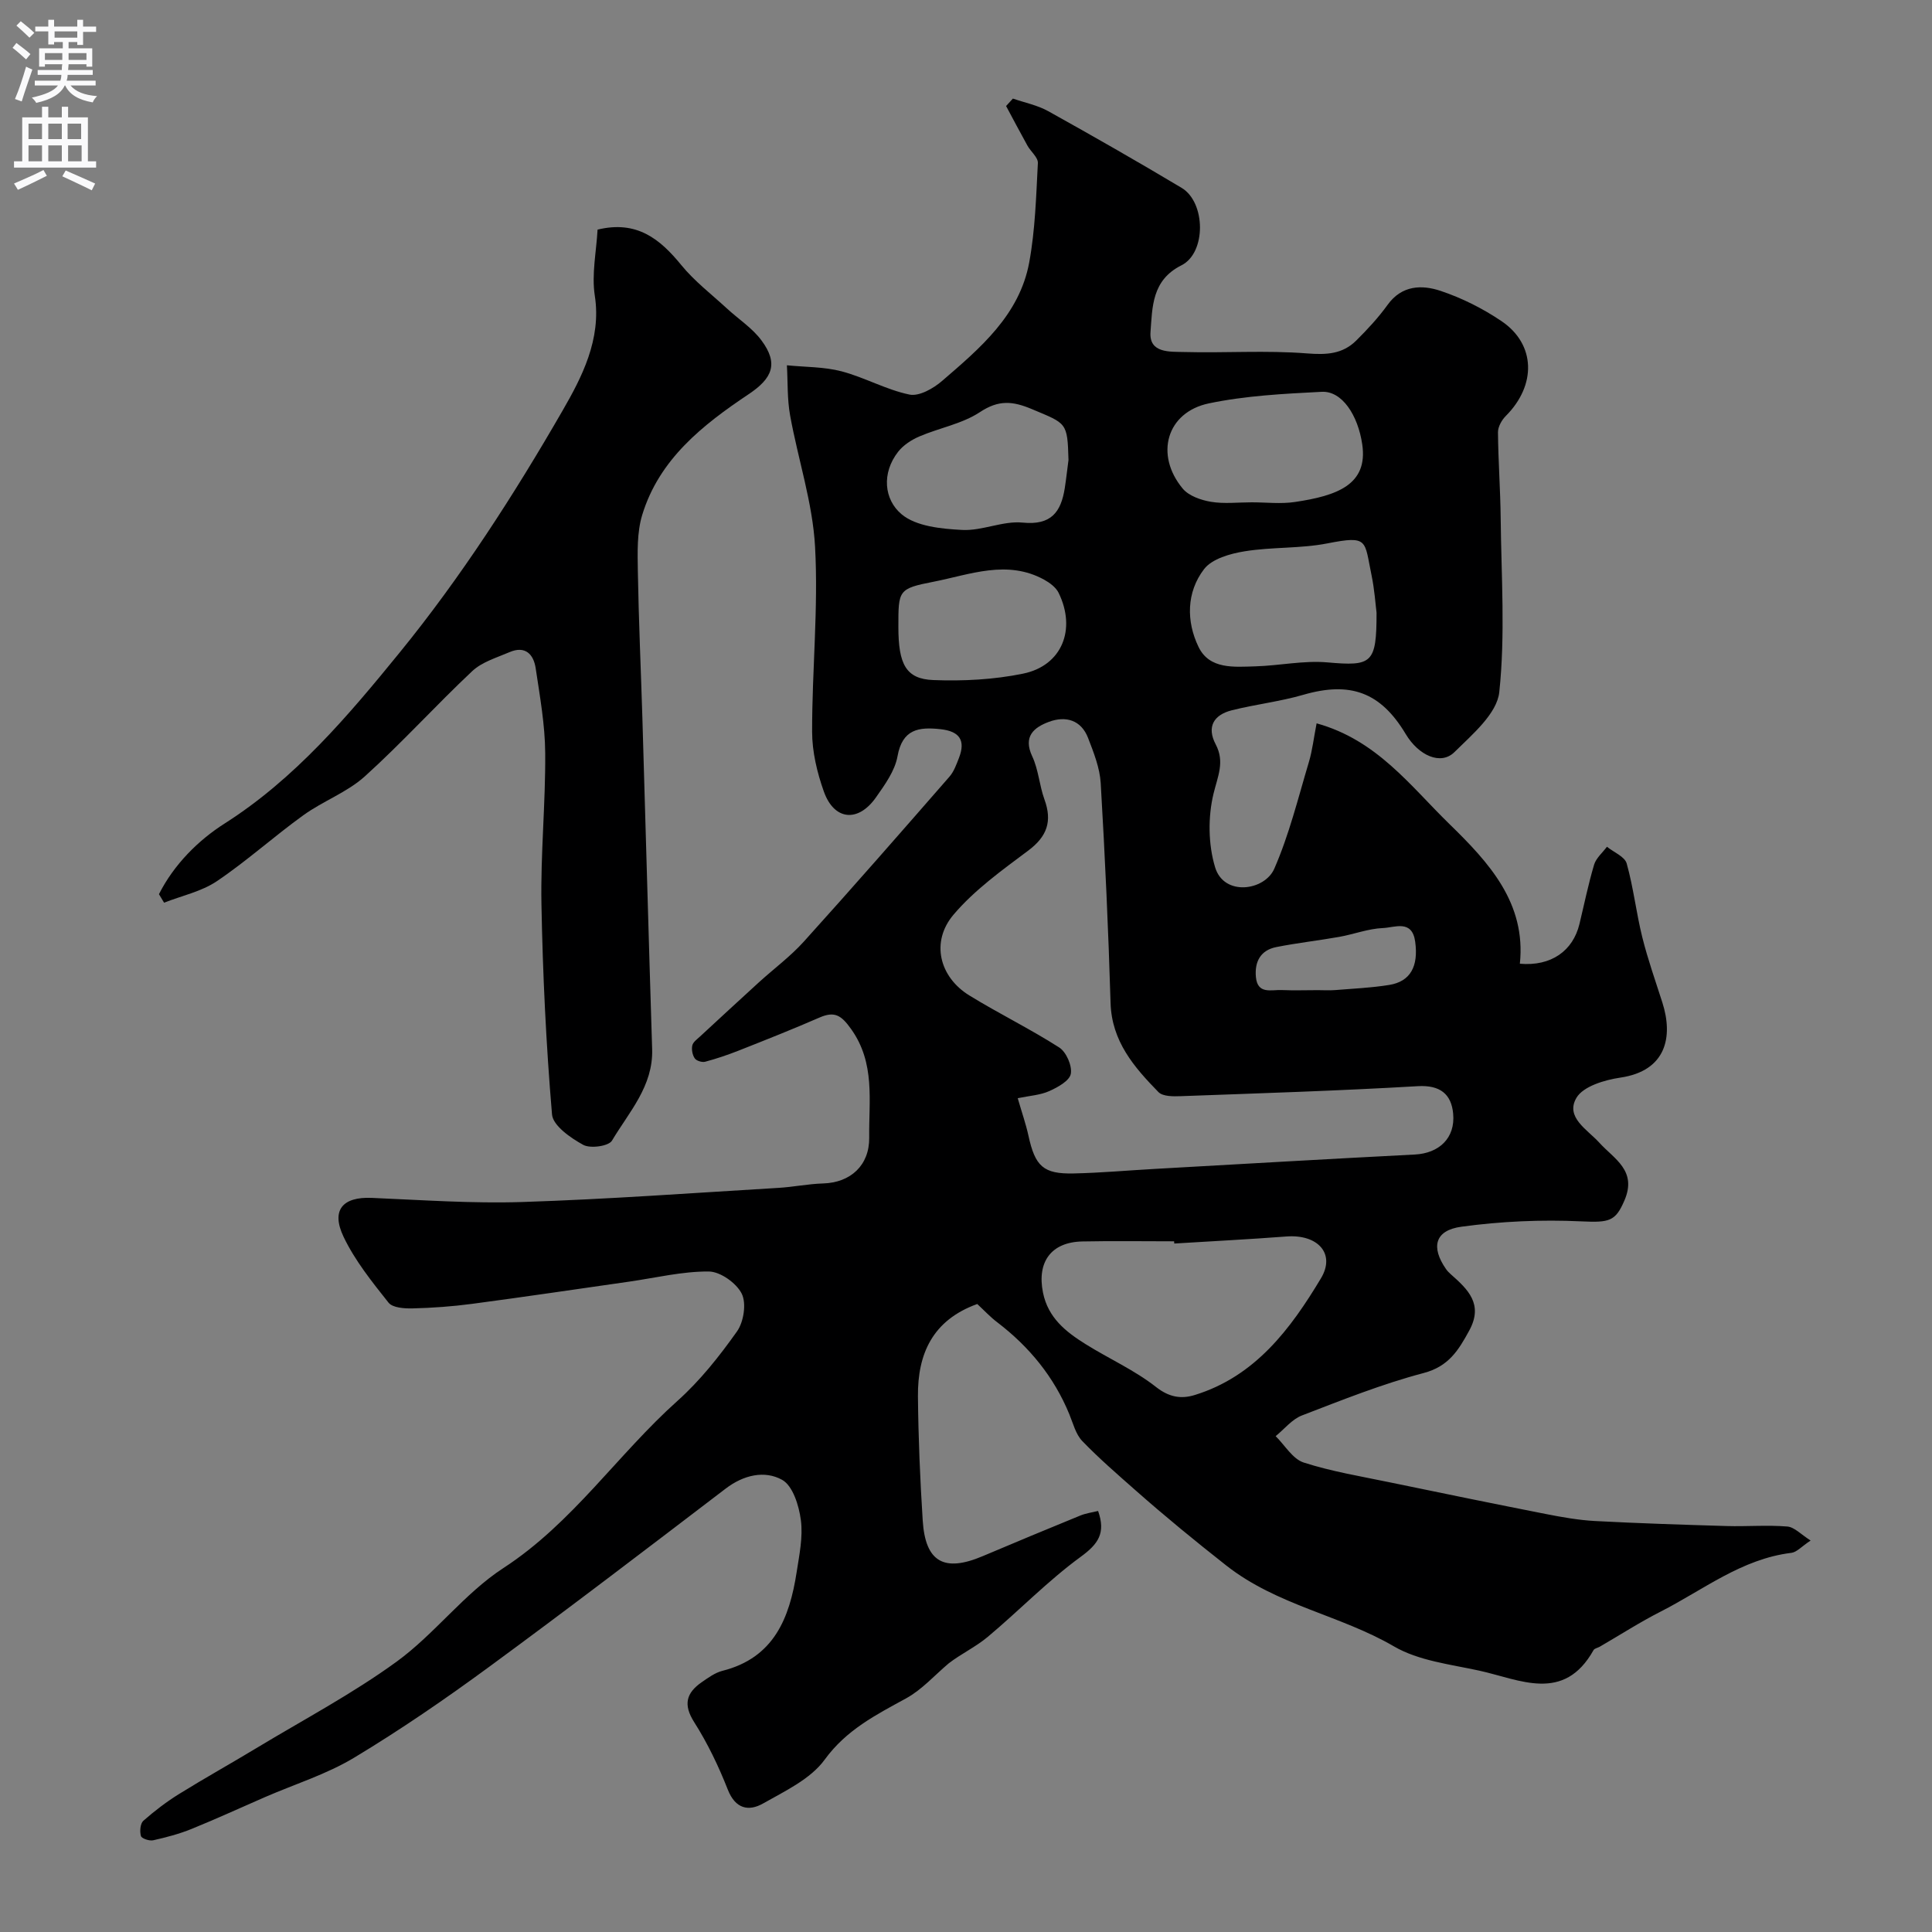
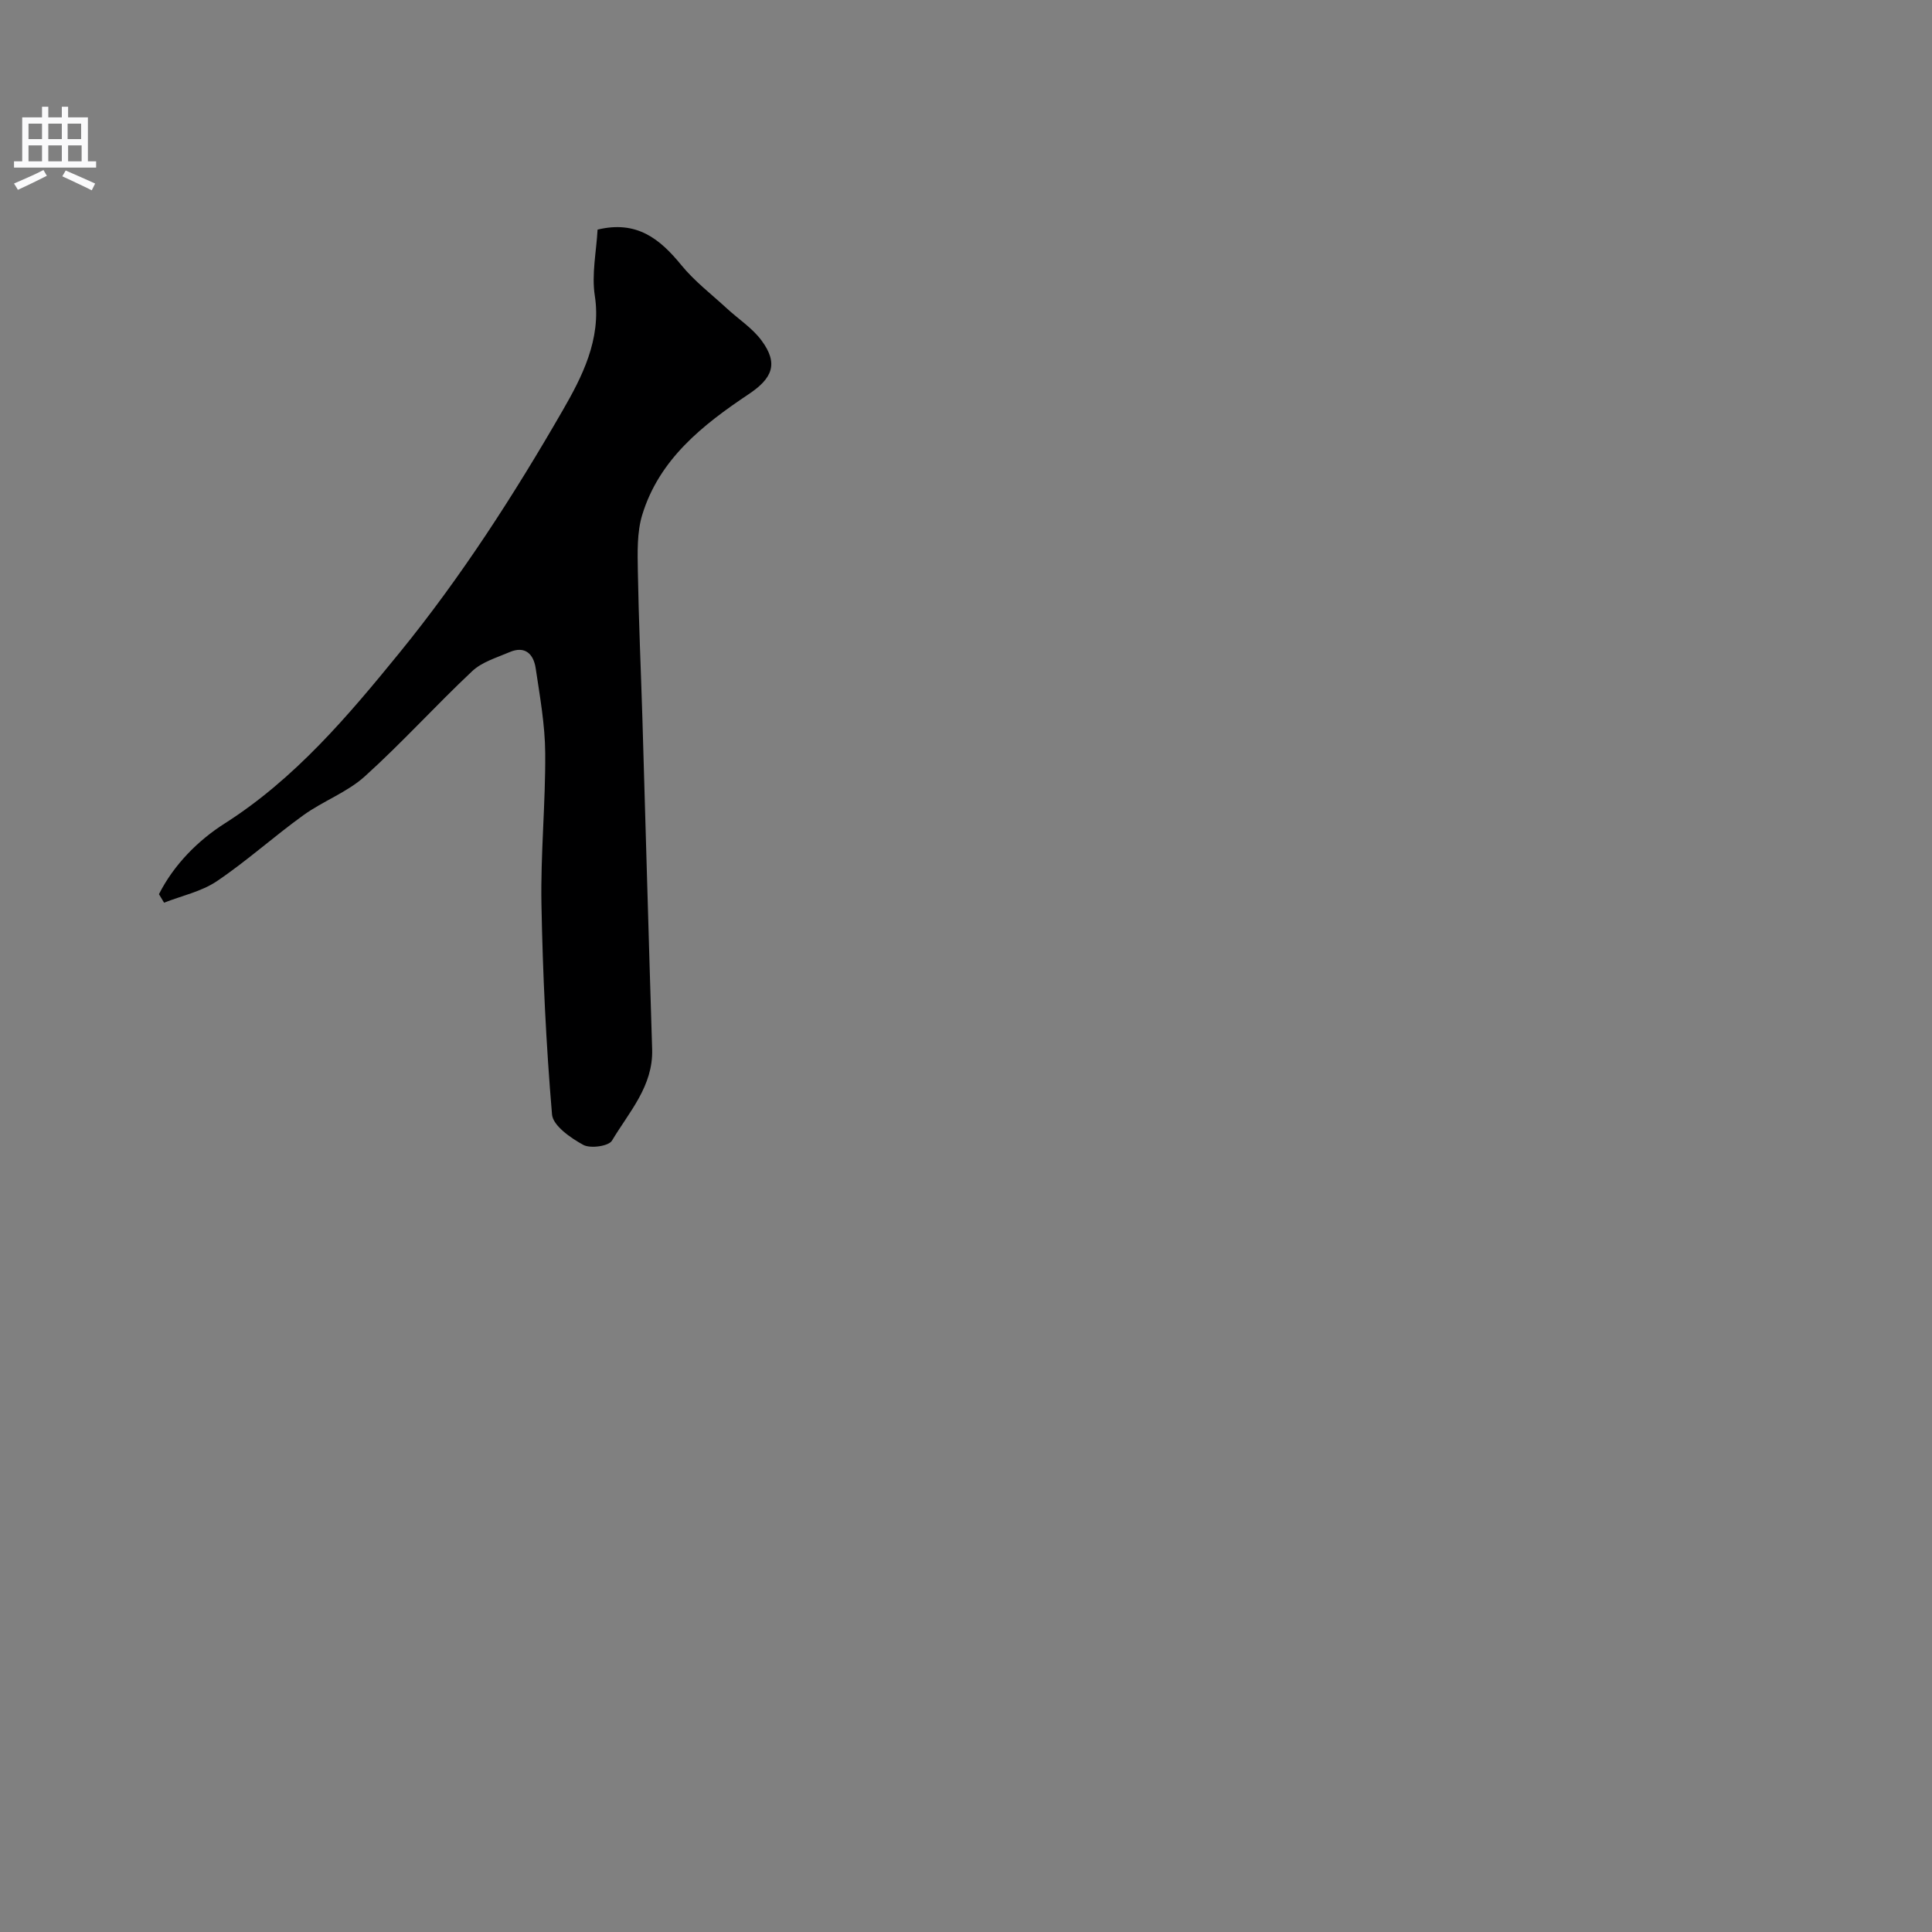
<svg xmlns="http://www.w3.org/2000/svg" enable-background="new 0 0 400 400" viewBox="0 0 400 400">
  <rect x="0" y="0" width="400" height="400" fill="#808080" stroke="none" />
-   <path d="m202.33 269.98c-9.29 3.35-12.35 10.37-12.28 19.07.08 8.6.44 17.2.99 25.78.55 8.59 4.44 10.74 12.43 7.35 6.72-2.85 13.46-5.65 20.21-8.41 1.16-.47 2.44-.64 3.67-.94 1.62 4.58.03 6.84-3.6 9.49-6.82 4.98-12.75 11.14-19.25 16.58-2.5 2.09-5.56 3.53-8.08 5.48-2.91 2.45-5.53 5.44-8.81 7.24-6.28 3.44-12.37 6.51-16.88 12.71-2.92 4.01-8.21 6.49-12.76 9.07-2.98 1.68-5.72 1.11-7.29-2.89-1.9-4.83-4.18-9.59-6.96-13.96-2.33-3.67-1.61-6.07 1.58-8.28 1.33-.92 2.74-1.95 4.26-2.34 10.68-2.69 13.91-10.93 15.38-20.45.55-3.56 1.33-7.27.87-10.76-.39-2.99-1.66-7.1-3.87-8.33-3.62-2.02-7.99-1.03-11.71 1.82-16.23 12.38-32.46 24.79-48.93 36.87-9.06 6.65-18.36 13.04-27.98 18.83-5.71 3.44-12.26 5.47-18.43 8.15-5.08 2.21-10.12 4.53-15.25 6.61-2.54 1.03-5.24 1.74-7.92 2.34-.79.18-2.39-.36-2.54-.88-.28-.96-.14-2.59.5-3.16 2.32-2.04 4.81-3.94 7.44-5.57 5.24-3.25 10.63-6.25 15.91-9.44 9.76-5.89 19.91-11.26 29.1-17.94 7.89-5.74 13.97-14.09 22.09-19.37 14.33-9.32 23.63-23.51 36.04-34.61 4.68-4.19 8.69-9.25 12.33-14.39 1.39-1.96 1.98-5.8.98-7.8-1.1-2.21-4.44-4.58-6.82-4.6-5.49-.04-10.99 1.31-16.49 2.1-10.84 1.55-21.68 3.16-32.53 4.6-4.07.54-8.2.84-12.31.94-1.69.04-4.13-.12-4.98-1.19-3.42-4.31-6.96-8.71-9.31-13.64-2.65-5.56-.14-8.31 5.84-8.05 10.41.44 20.86 1.19 31.26.85 17.64-.57 35.26-1.87 52.89-2.92 3.11-.18 6.2-.83 9.31-.92 5.69-.17 9.6-3.77 9.53-9.51-.1-7.63 1.29-15.39-3.74-22.45-2.06-2.89-3.43-3.75-6.57-2.38-5.5 2.4-11.09 4.61-16.68 6.82-2.28.9-4.61 1.69-6.97 2.32-.64.17-1.81-.18-2.16-.7-.48-.69-.69-1.83-.51-2.66.15-.7.98-1.29 1.59-1.85 4.05-3.75 8.11-7.5 12.19-11.22 3.11-2.83 6.54-5.36 9.34-8.47 10.16-11.25 20.14-22.67 30.11-34.1.94-1.07 1.46-2.56 1.99-3.92 1.4-3.62.12-5.5-3.83-5.93-4.47-.49-7.89-.04-8.9 5.61-.54 3.02-2.62 5.89-4.46 8.51-3.69 5.25-8.66 4.78-10.79-1.21-1.4-3.93-2.43-8.25-2.43-12.39-.02-12.77 1.31-25.58.61-38.29-.5-9.13-3.53-18.12-5.17-27.21-.61-3.38-.46-6.9-.66-10.36 3.78.38 7.69.3 11.32 1.25 4.78 1.26 9.25 3.82 14.05 4.81 2.01.42 4.97-1.27 6.78-2.84 7.86-6.77 16.01-13.63 18.02-24.52 1.24-6.74 1.43-13.69 1.79-20.57.06-1.17-1.48-2.38-2.17-3.63-1.51-2.71-2.94-5.45-4.41-8.18.47-.51.94-1.02 1.41-1.54 2.46.85 5.1 1.37 7.34 2.62 9.27 5.16 18.49 10.42 27.6 15.87 5 3 5.13 13.45-.06 16.04-6.14 3.07-6 8.67-6.39 13.79-.34 4.44 4.05 4.07 6.93 4.15 8.49.23 17.03-.38 25.48.29 4.04.32 7.35.14 10.17-2.65 2.33-2.31 4.59-4.75 6.51-7.41 2.94-4.08 7.09-4.18 10.96-2.89 4.43 1.48 8.77 3.66 12.64 6.28 7.09 4.81 7.22 13.26.88 19.61-.85.85-1.64 2.25-1.63 3.39.05 5.95.5 11.9.56 17.86.13 11.99.97 24.08-.29 35.93-.47 4.46-5.58 8.77-9.29 12.43-2.82 2.78-7.41.72-10.08-3.74-5.2-8.7-11.5-10.95-21.24-8.12-4.83 1.4-9.9 1.97-14.78 3.2-3.72.94-5.24 3.42-3.32 7.06 1.91 3.62.42 6.59-.45 10.19-1.17 4.83-1.11 10.53.33 15.27 1.84 6.05 10.24 4.84 12.24.29 3.09-7.05 4.94-14.65 7.16-22.06.73-2.43 1.01-4.99 1.61-8.05 12.49 3.45 19.43 12.99 27.52 20.87 8.18 7.97 15.88 16.34 14.56 28.9 6.5.57 11-2.68 12.34-8.23.99-4.1 1.83-8.24 3.03-12.27.41-1.38 1.75-2.49 2.66-3.72 1.41 1.14 3.69 2.04 4.09 3.47 1.4 4.98 1.97 10.2 3.22 15.23 1.14 4.58 2.72 9.04 4.16 13.54 2.28 7.11.82 14.16-8.7 15.56-3.26.48-7.69 1.8-9.09 4.19-2.35 4.02 2.25 6.54 4.74 9.28 3.06 3.38 7.89 5.75 5.19 11.99-1.85 4.3-3.1 4.57-8.91 4.3-8.26-.39-16.65-.01-24.84 1.11-5.51.75-6.33 4.23-3.19 8.75.28.41.64.77 1.01 1.1 3.55 3.13 6.78 6.19 3.82 11.63-2.22 4.07-4.25 7.44-9.45 8.81-8.58 2.26-16.9 5.59-25.21 8.79-2.05.79-3.63 2.82-5.43 4.28 1.91 1.88 3.52 4.72 5.8 5.46 5.84 1.88 11.98 2.88 18.02 4.14 10.68 2.22 21.37 4.4 32.07 6.51 3.37.66 6.78 1.27 10.2 1.46 9.09.48 18.2.77 27.3 1.04 4.18.12 8.39-.24 12.54.1 1.48.12 2.85 1.65 4.83 2.9-1.87 1.23-2.86 2.41-3.98 2.55-10.3 1.25-18.25 7.67-27.06 12.16-4.33 2.2-8.43 4.85-12.63 7.28-.42.24-1.07.34-1.27.69-6.16 11-15.27 6.1-23.66 4.26-6-1.31-12.55-2.04-17.68-5.03-11.13-6.49-24.16-8.45-34.73-16.76-6.38-5.02-12.65-10.15-18.73-15.52-3.77-3.33-7.58-6.62-11.06-10.23-1.35-1.41-1.89-3.63-2.67-5.53-3.18-7.75-8.28-13.97-14.91-19.04-1.44-1.08-2.69-2.44-4.16-3.8zm8.38-42.61c.88 3.05 1.69 5.35 2.21 7.72 1.39 6.39 3.08 8 9.38 7.86 5.6-.12 11.19-.63 16.79-.94 17.95-1.01 35.9-2.06 53.86-2.98 4.96-.26 8.39-3.37 7.91-8.47-.37-4-2.66-5.95-7.32-5.68-16.34.96-32.7 1.47-49.06 2.07-1.57.06-3.73.08-4.64-.85-5.04-5.16-9.68-10.51-9.91-18.47-.45-15.17-1.15-30.35-2.04-45.5-.19-3.16-1.45-6.32-2.61-9.33-1.44-3.75-4.65-4.63-8.09-3.36-3.1 1.15-5.43 3.01-3.47 7.17 1.29 2.75 1.47 6.01 2.52 8.9 1.65 4.52.56 7.67-3.36 10.6-5.44 4.07-11.12 8.14-15.46 13.26-4.77 5.62-2.94 12.9 3.26 16.72 6.11 3.76 12.59 6.92 18.62 10.78 1.46.94 2.7 3.77 2.4 5.45-.25 1.43-2.69 2.79-4.44 3.57-1.86.84-4.04.96-6.55 1.48zm32.41 30.09c-.01-.15-.02-.31-.03-.46-6.33 0-12.67-.1-19 .03-6.47.13-9.43 4.25-8.15 10.59 1.05 5.21 4.72 8.11 8.79 10.65 4.84 3.03 10.16 5.39 14.61 8.89 2.75 2.16 5.25 2.52 8.03 1.66 12.51-3.86 19.84-13.69 26.12-24.16 3.09-5.15-.72-9.15-7.14-8.66-7.73.59-15.49.98-23.23 1.46zm41.88-130.61c-.21-1.61-.41-4.74-1.04-7.77-1.51-7.21-.56-8.26-9.12-6.58-5.6 1.1-11.49.72-17.14 1.64-2.99.48-6.76 1.54-8.41 3.69-3.66 4.77-3.71 10.82-1.14 16.12 2.27 4.68 7.38 4.13 11.75 4.01 4.98-.14 10-1.25 14.9-.82 9.24.81 10.21.29 10.2-10.29zm-25.85-22.85c2.99 0 6.03.37 8.96-.07 8.68-1.29 15.15-3.56 13.93-11.91-.88-6.03-4.17-11.12-8.39-10.9-7.83.4-15.76.8-23.39 2.4-8.74 1.84-11.22 10.63-5.39 17.64 1.26 1.51 3.76 2.38 5.83 2.73 2.74.46 5.62.11 8.45.11zm-37.93-8.76c-.22-7.86-.37-7.5-7.56-10.53-4.03-1.7-6.91-1.94-10.77.61-3.67 2.43-8.38 3.26-12.52 5.03-1.64.7-3.34 1.8-4.42 3.18-3.46 4.43-2.92 9.89.7 12.93 3.02 2.54 8.26 3.03 12.58 3.26 4.14.21 8.43-1.93 12.51-1.52 5.91.59 7.93-2.2 8.71-7.14.3-1.93.51-3.88.77-5.82zm-35.22 34.57c0 7.73 1.57 10.77 7.24 10.99 6.18.24 12.54-.09 18.58-1.33 8.05-1.65 11.06-9.17 7.35-16.74-.56-1.13-1.84-2.08-3-2.72-7.67-4.2-15.34-1.05-22.88.43-7.36 1.43-7.29 1.78-7.29 9.37zm86.87 75.19c1.17 0 2.34.08 3.5-.01 3.76-.31 7.55-.47 11.26-1.07 4.38-.71 6.07-3.84 5.37-8.95-.64-4.67-4.27-2.92-6.65-2.83-3.05.12-6.04 1.29-9.08 1.83-4.33.77-8.71 1.25-13.02 2.11-3.24.64-4.52 2.99-4.23 6.19.34 3.67 3.21 2.61 5.35 2.71 2.5.11 5 .02 7.5.02z" fill="#000001" />
  <path d="m32.91 185.13c3.1-6.14 8.14-11.16 13.58-14.62 14.63-9.31 25.64-22.38 36.21-35.35 12.72-15.61 23.77-32.78 33.84-50.26 3.84-6.67 8.02-14.62 6.61-23.66-.69-4.43.32-9.13.57-13.7 8.12-1.97 12.91 1.92 17.35 7.36 2.71 3.32 6.21 6 9.39 8.93 2.41 2.23 5.3 4.08 7.21 6.67 3.54 4.78 2.28 7.81-2.68 11.12-9.5 6.35-18.5 13.44-22.02 24.97-1.12 3.66-.97 7.81-.91 11.72.17 10.12.63 20.24.94 30.36.68 22.85 1.3 45.7 2.02 68.55.24 7.66-4.79 13.01-8.32 18.94-.69 1.15-4.48 1.68-5.95.87-2.61-1.43-6.26-3.97-6.46-6.29-1.23-14.48-1.92-29.02-2.19-43.55-.19-10.42.86-20.86.78-31.28-.04-5.85-1.1-11.72-1.97-17.54-.43-2.91-2.16-4.75-5.42-3.35-2.65 1.14-5.68 2.02-7.7 3.91-7.57 7.11-14.56 14.86-22.27 21.82-3.66 3.3-8.63 5.09-12.68 8.01-6.1 4.39-11.71 9.48-17.94 13.68-3.19 2.15-7.26 3.01-10.93 4.45-.34-.59-.7-1.18-1.06-1.76z" fill="#000001" />
  <g fill="#fafafb">
-     <path d="m2.6 9.9.8-1c.9.7 1.9 1.4 2.9 2.3l-.9 1.1c-1.1-1-2-1.8-2.8-2.4zm.5 10.6c.9-2.1 1.6-4.3 2.3-6.7.4.2.8.4 1.3.6-.7 2.1-1.5 4.3-2.2 6.6zm.3-15.2.9-.9c1 .8 2 1.6 2.8 2.4l-1 1c-.9-.9-1.8-1.7-2.7-2.5zm12.6-1.2h1.2v1.4h2.7v1.1h-2.7v2.7h-1.2v-.6h-1.8v1.3h4.9v3.8h-1.2v-.5h-3.7c0 .4-.1.9-.1 1.2h5.1v1h-5.2c0 .5-.1.9-.2 1.2h6v1h-5.2c1.1 1.3 2.9 2 5.5 2.2-.4.4-.7.8-.9 1.3-2.9-.5-4.8-1.6-5.7-3.5h-.1c-.8 1.7-2.7 2.9-5.9 3.6-.2-.4-.6-.8-.9-1.1 2.8-.6 4.6-1.4 5.4-2.5h-4.8v-1h5.3c.1-.3.2-.7.2-1.2h-4.9v-1h5c0-.4 0-.8.1-1.2h-3.6v.5h-1.2v-3.8h4.9v-1.3h-1.8v.5h-1.2v-2.7h-2.7v-1h2.7v-1.4h1.2v1.4h4.8zm-6.7 8.3h3.6c0-.4 0-.9 0-1.4h-3.6zm1.9-4.6h4.8v-1.3h-4.7v1.3zm6.7 3.2h-3.7v1.4h3.7v-2.4z" />
    <path d="m8.7 22.1h1.3v2.2h2.8v-2.2h1.3v2.2h4.1v9.1h1.7v1.3h-17v-1.3h1.7v-9.1h4.1zm.3 13.1.7 1.2c-1.8.9-3.8 1.9-6 2.9-.2-.4-.5-.8-.8-1.3 2.3-1 4.4-1.9 6.1-2.8zm-3.1-6.4h2.8v-3.2h-2.8zm0 4.6h2.8v-3.3h-2.8zm4.1-4.6h2.8v-3.2h-2.8zm0 4.6h2.8v-3.3h-2.8zm3.6 1.9c2.1.9 4.1 1.8 6.1 2.7l-.7 1.4c-2.2-1.1-4.2-2-6.1-2.9zm3.2-9.7h-2.8v3.2h2.8zm-2.7 7.8h2.8v-3.3h-2.8z" />
  </g>
</svg>